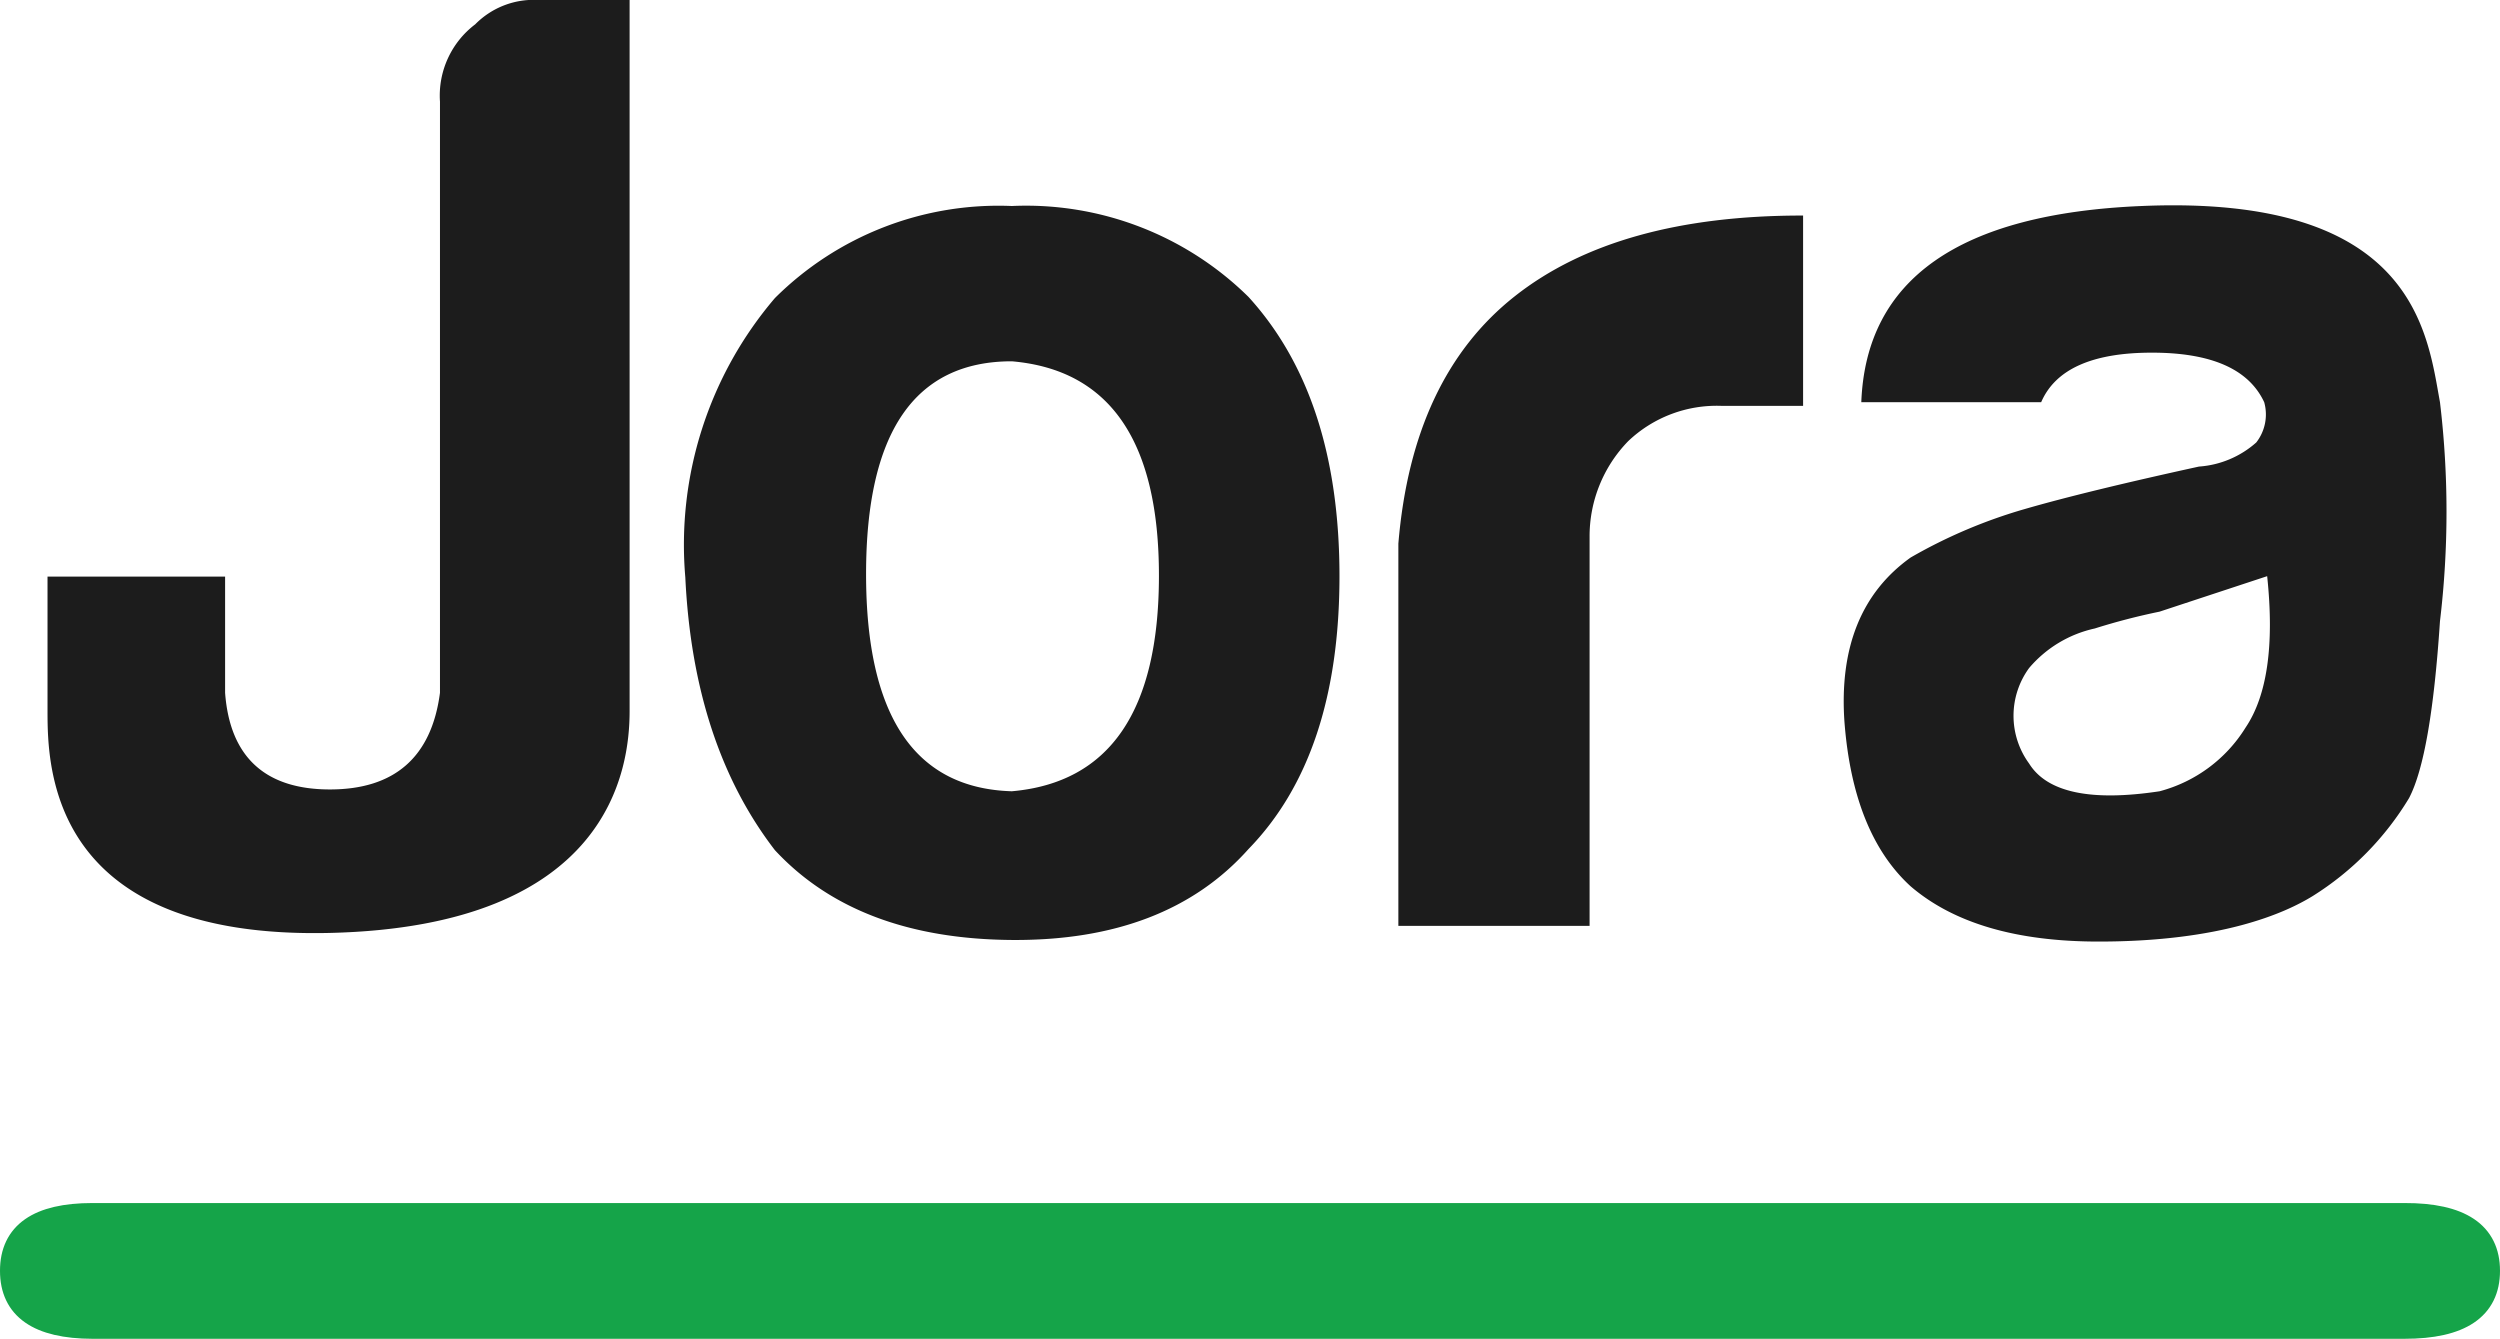
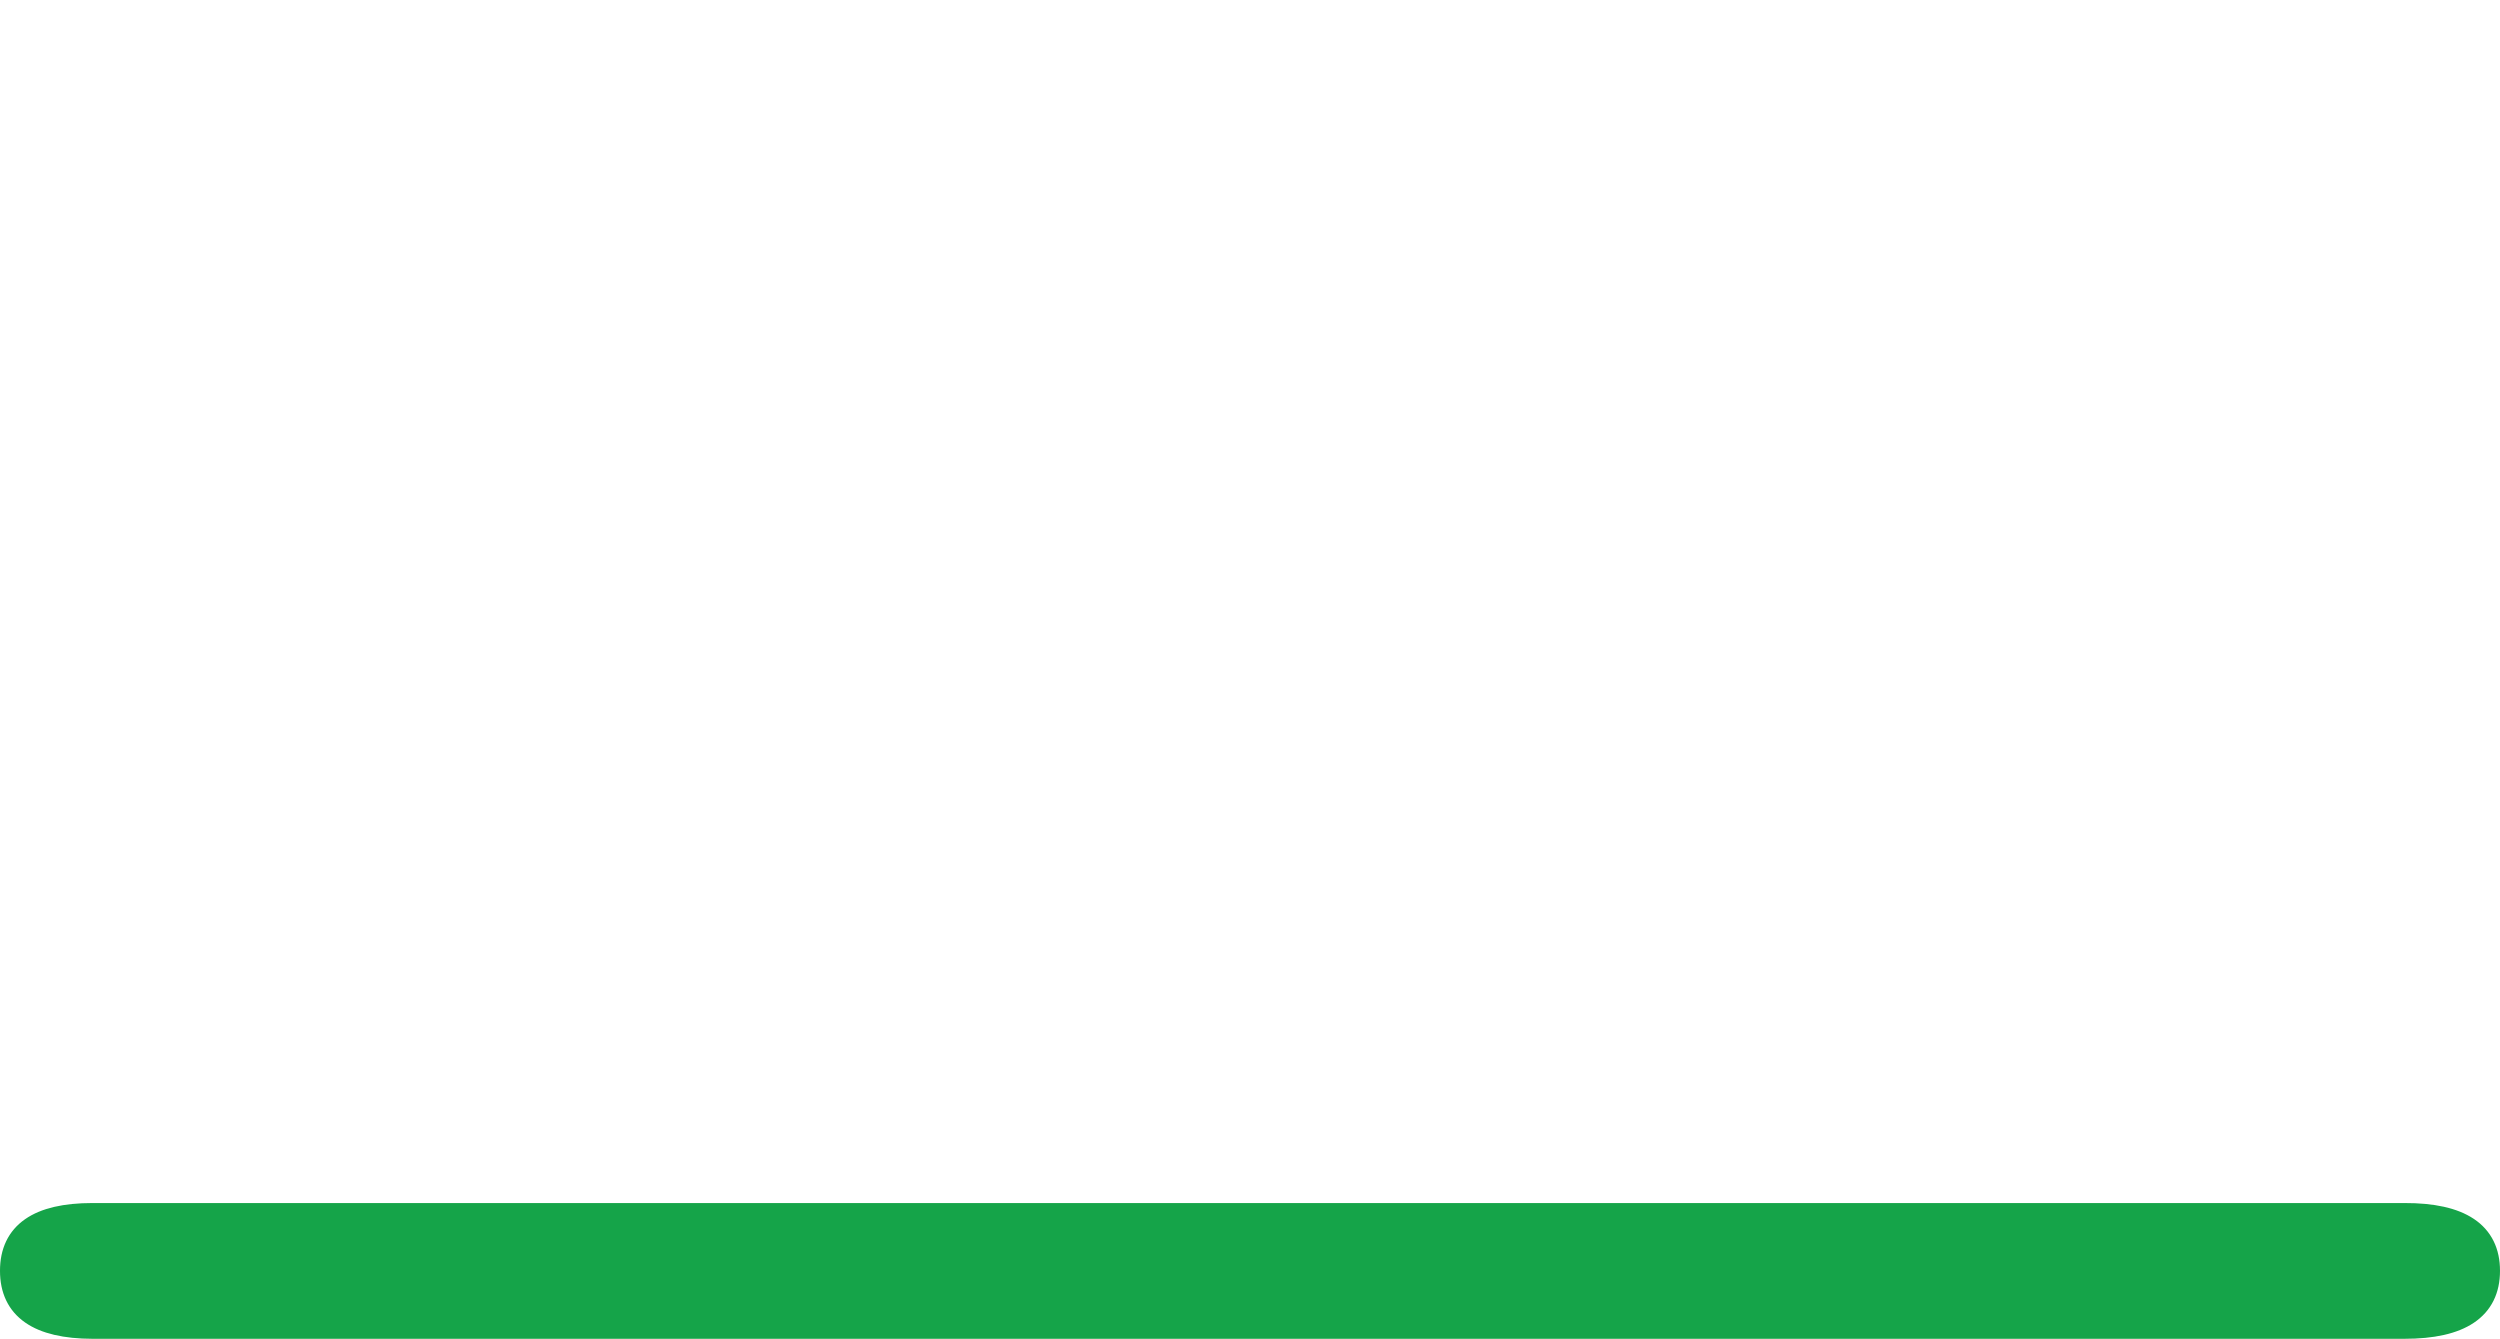
<svg xmlns="http://www.w3.org/2000/svg" class="jora-logo header-desktop" width="109.95" height="58.88">
  <path class="underline" d="M4.56 53.41Q1 53.41 1 55.89t3.56 2.49h101.69q3.7 0 3.7-2.49t-3.7-2.48Z" transform="translate(-.5)" style="fill-rule:evenodd" stroke="#15A449" fill="#15A449" />
-   <path class="text" d="M82.36 17.69q.31-8.13 12.34-8.63c12-.51 12.55 5.58 13.11 8.63a40.49 40.49 0 0 1 0 9.63c-.26 3.94-.71 6.54-1.36 7.78a13 13 0 0 1-4.24 4.31c-1.22.75-4 2-9.41 2-3.63 0-6.38-.81-8.27-2.43q-2.53-2.31-2.91-7.22c-.23-3.27.74-5.69 2.91-7.24a22.54 22.54 0 0 1 5.08-2.15q2.67-.77 7.6-1.85a4.24 4.24 0 0 0 2.52-1.06 2 2 0 0 0 .35-1.77c-.68-1.46-2.33-2.18-4.94-2.18s-4.24.72-4.87 2.18Zm17.85 7.65-4.73 1.56a28.52 28.52 0 0 0-2.85.74 5.27 5.27 0 0 0-2.89 1.74 3.56 3.56 0 0 0 0 4.2c.79 1.27 2.71 1.68 5.74 1.22a6.36 6.36 0 0 0 3.78-2.8c.95-1.41 1.27-3.63.95-6.66ZM79.8 9.48v8.37h-3.58a5.65 5.65 0 0 0-4.11 1.55 6 6 0 0 0-1.7 4.21v17.11H62V23.91q.61-7.32 5.12-10.88T79.8 9.48ZM34.58 37.39q-3.59-4.66-3.94-12a16.71 16.71 0 0 1 3.94-12.28A13.93 13.93 0 0 1 45 9.06a13.93 13.93 0 0 1 10.41 4q4 4.39 4 12.28t-4 12q-3.61 4.05-10.41 4t-10.42-3.95ZM45 15.89q-6.41 0-6.41 9.36T45 34.8q6.46-.57 6.47-9.46T45 15.89ZM28.19 0h-4a3.61 3.61 0 0 0-2.79 1.07 3.93 3.93 0 0 0-1.55 3.4v26c-.37 2.83-2 4.25-4.84 4.25s-4.4-1.42-4.61-4.25v-5.11H2.59v5.91c0 2.49.09 10.05 12.42 9.76s13.18-7.22 13.18-9.76Z" transform="translate(-.5)" style="fill-rule:evenodd" fill="#1C1C1C" />
</svg>